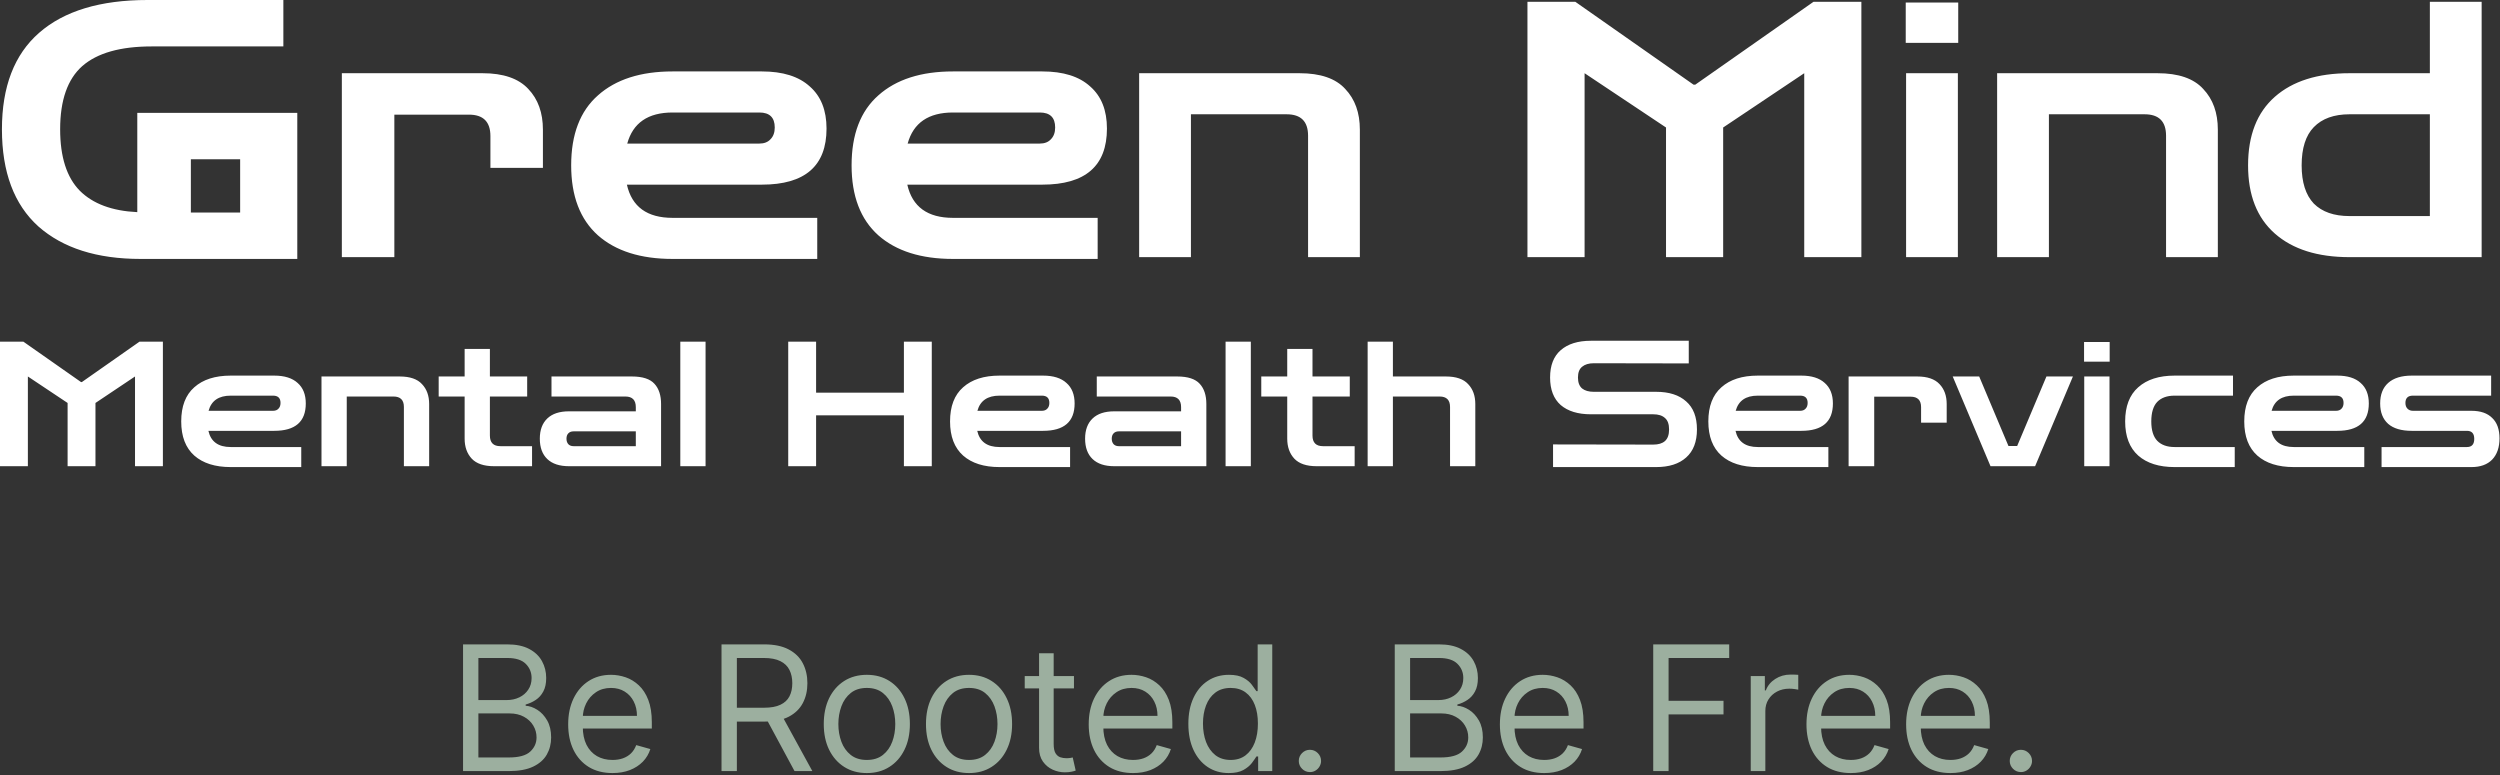
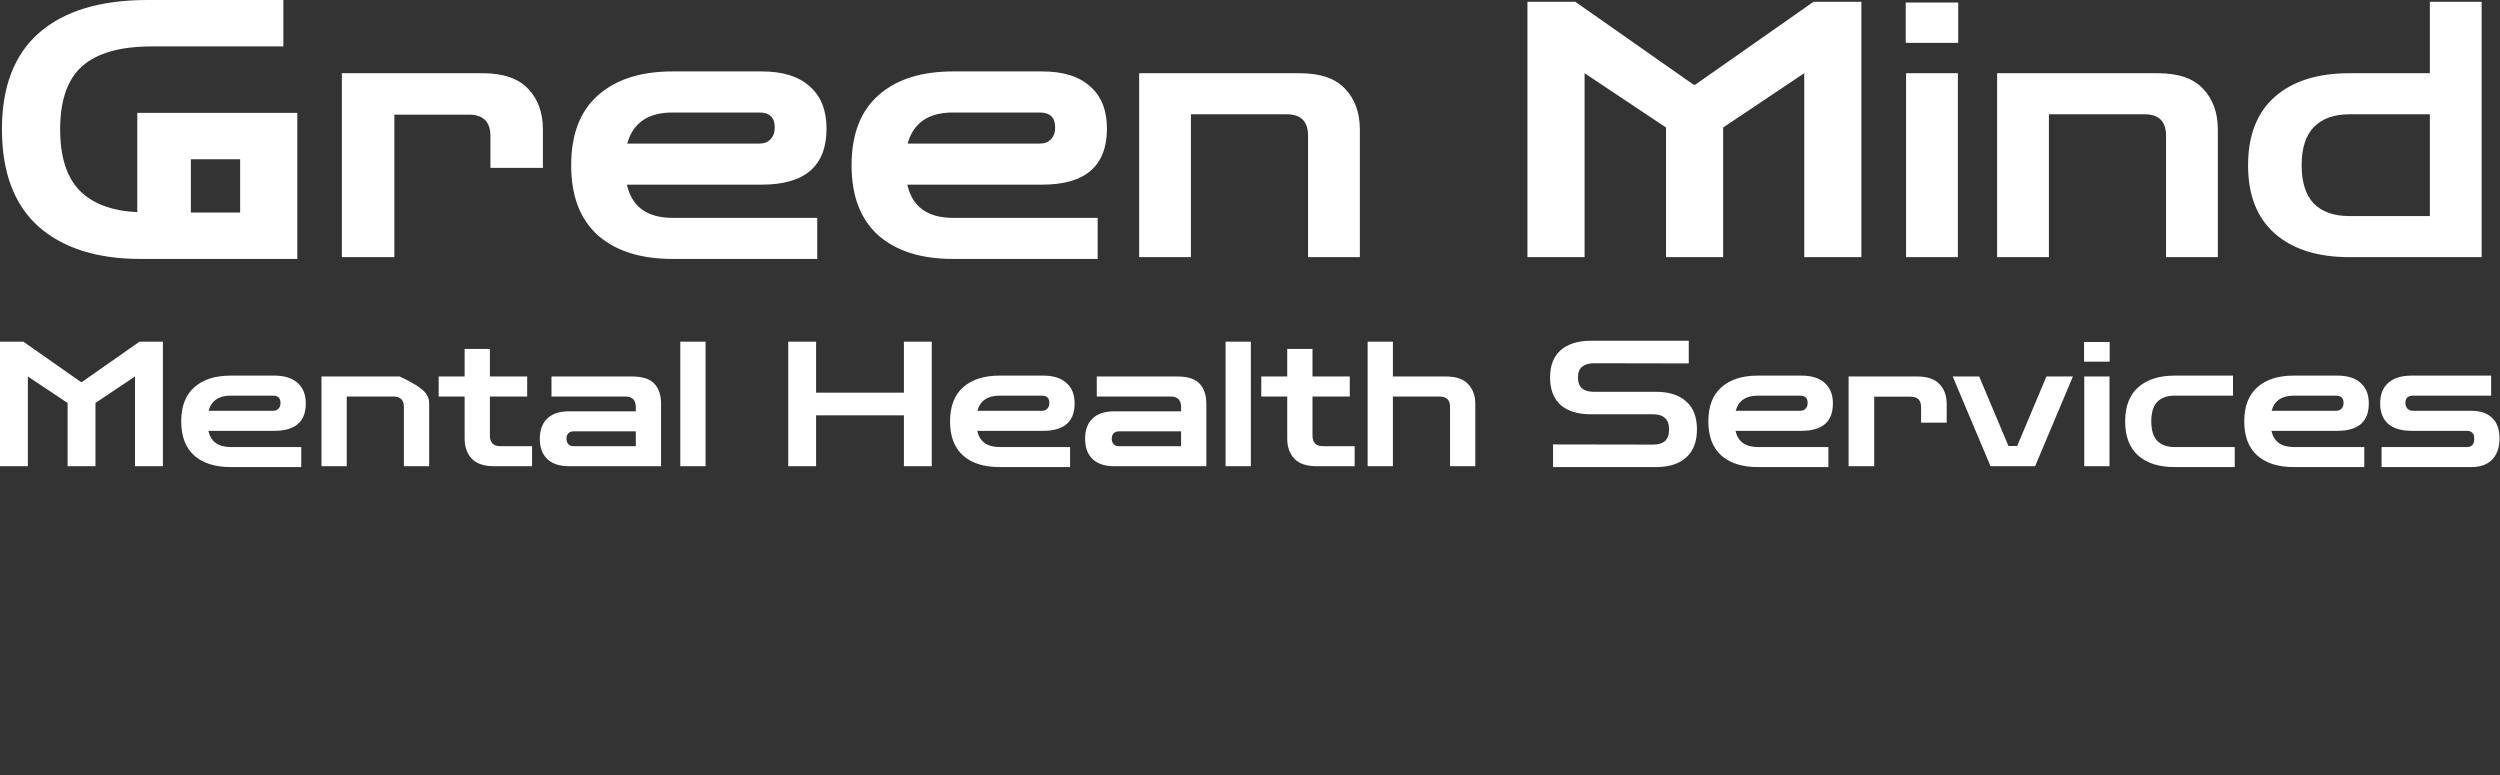
<svg xmlns="http://www.w3.org/2000/svg" width="287" height="89" viewBox="0 0 287 89" fill="none">
  <rect x="0" y="0" width="287" height="89" fill="#333333" stroke="none" />
-   <path d="M16.13 29.725C11.128 29.725 7.22 28.481 4.404 25.994C1.616 23.479 0.222 19.762 0.222 14.842C0.222 9.949 1.644 6.259 4.486 3.772C7.356 1.257 11.511 -7.15256e-07 16.95 -7.15256e-07H32.53V5.33H17.401C13.82 5.33 11.169 6.082 9.447 7.585C7.753 9.088 6.905 11.507 6.905 14.842C6.905 18.013 7.657 20.363 9.16 21.894C10.664 23.397 12.864 24.217 15.761 24.354V12.956H34.129V29.725H16.13ZM21.911 24.395H27.569V18.286H21.911V24.395ZM39.244 29.52V8.405H55.398C57.776 8.405 59.526 9.006 60.646 10.209C61.767 11.384 62.327 12.942 62.327 14.883V19.27H56.3V15.621C56.3 13.981 55.48 13.161 53.84 13.161H45.271V29.52H39.244ZM77.215 29.725C73.552 29.725 70.696 28.823 68.646 27.019C66.596 25.188 65.571 22.509 65.571 18.983C65.571 15.43 66.596 12.751 68.646 10.947C70.696 9.116 73.552 8.2 77.215 8.2H87.465C89.87 8.2 91.701 8.774 92.959 9.922C94.243 11.043 94.886 12.655 94.886 14.76C94.886 19.051 92.412 21.197 87.465 21.197H71.967C72.541 23.739 74.29 25.01 77.215 25.01H93.82V29.725H77.215ZM77.215 12.915C74.399 12.915 72.664 14.104 72.008 16.482H87.178C87.724 16.482 88.148 16.318 88.449 15.99C88.777 15.662 88.941 15.211 88.941 14.637C88.941 13.489 88.353 12.915 87.178 12.915H77.215ZM109.406 29.725C105.743 29.725 102.887 28.823 100.837 27.019C98.787 25.188 97.762 22.509 97.762 18.983C97.762 15.43 98.787 12.751 100.837 10.947C102.887 9.116 105.743 8.2 109.406 8.2H119.656C122.061 8.2 123.893 8.774 125.15 9.922C126.435 11.043 127.077 12.655 127.077 14.76C127.077 19.051 124.603 21.197 119.656 21.197H104.158C104.732 23.739 106.481 25.01 109.406 25.01H126.011V29.725H109.406ZM109.406 12.915C106.591 12.915 104.855 14.104 104.199 16.482H119.369C119.916 16.482 120.339 16.318 120.64 15.99C120.968 15.662 121.132 15.211 121.132 14.637C121.132 13.489 120.544 12.915 119.369 12.915H109.406ZM130.774 29.52V8.405H149.183C151.588 8.405 153.337 9.006 154.431 10.209C155.551 11.384 156.112 12.942 156.112 14.883V29.52H150.167V15.58C150.167 13.94 149.347 13.12 147.707 13.12H136.719V29.52H130.774ZM175.351 29.52V0.205H180.845L194.416 9.717H194.621L208.192 0.205H213.686V29.52H207.126V8.405L197.819 14.637V29.52H191.259V14.637L181.911 8.405V29.52H175.351ZM218.819 29.52V8.405H224.764V29.52H218.819ZM218.778 4.92V0.287H224.805V4.92H218.778ZM229.27 29.52V8.405H247.679C250.084 8.405 251.833 9.006 252.927 10.209C254.047 11.384 254.608 12.942 254.608 14.883V29.52H248.663V15.58C248.663 13.94 247.843 13.12 246.203 13.12H235.215V29.52H229.27ZM284.893 29.52H278.948V0.205H284.893V29.52ZM283.868 29.52H269.723C266.06 29.52 263.204 28.618 261.154 26.814C259.104 25.01 258.079 22.4 258.079 18.983C258.079 15.539 259.104 12.915 261.154 11.111C263.204 9.307 266.06 8.405 269.723 8.405H283.458V13.12H269.723C267.946 13.12 266.579 13.612 265.623 14.596C264.693 15.553 264.229 17.015 264.229 18.983C264.229 20.924 264.693 22.386 265.623 23.37C266.579 24.327 267.946 24.805 269.723 24.805H283.868V29.52ZM9.76622e-05 53.52V39.22H2.68L9.3 43.86H9.4L16.02 39.22H18.7V53.52H15.5V43.22L10.96 46.26V53.52H7.76V46.26L3.2 43.22V53.52H9.76622e-05ZM26.484 53.62C24.697 53.62 23.304 53.18 22.304 52.3C21.304 51.407 20.804 50.1 20.804 48.38C20.804 46.647 21.304 45.34 22.304 44.46C23.304 43.567 24.697 43.12 26.484 43.12H31.484C32.657 43.12 33.551 43.4 34.164 43.96C34.791 44.507 35.104 45.293 35.104 46.32C35.104 48.413 33.897 49.46 31.484 49.46H23.924C24.204 50.7 25.057 51.32 26.484 51.32H34.584V53.62H26.484ZM26.484 45.42C25.111 45.42 24.264 46 23.944 47.16H31.344C31.611 47.16 31.817 47.08 31.964 46.92C32.124 46.76 32.204 46.54 32.204 46.26C32.204 45.7 31.917 45.42 31.344 45.42H26.484ZM36.907 53.52V43.22H45.887C47.06 43.22 47.914 43.513 48.447 44.1C48.994 44.673 49.267 45.433 49.267 46.38V53.52H46.367V46.72C46.367 45.92 45.967 45.52 45.167 45.52H39.807V53.52H36.907ZM56.72 53.52C55.56 53.52 54.707 53.233 54.16 52.66C53.614 52.073 53.34 51.307 53.34 50.36V45.52H50.36V43.22H53.34V40.06H56.24V43.22H60.52V45.52H56.24V50C56.24 50.813 56.64 51.22 57.44 51.22H61.08V53.52H56.72ZM65.311 53.52C64.231 53.52 63.404 53.247 62.831 52.7C62.258 52.153 61.971 51.373 61.971 50.36C61.971 49.36 62.258 48.587 62.831 48.04C63.404 47.493 64.231 47.22 65.311 47.22H72.991V46.74C72.991 45.927 72.591 45.52 71.791 45.52H63.311V43.22H72.551C73.764 43.22 74.624 43.5 75.131 44.06C75.638 44.607 75.891 45.38 75.891 46.38V53.52H65.311ZM65.831 51.22H72.991V49.52H65.831C65.578 49.52 65.378 49.6 65.231 49.76C65.098 49.907 65.031 50.107 65.031 50.36C65.031 50.613 65.098 50.82 65.231 50.98C65.378 51.14 65.578 51.22 65.831 51.22ZM78.099 53.52V39.22H80.999V53.52H78.099ZM90.488 53.52V39.22H93.688V45.08H103.768V39.22H106.968V53.52H103.768V47.68H93.688V53.52H90.488ZM114.746 53.62C112.959 53.62 111.566 53.18 110.566 52.3C109.566 51.407 109.066 50.1 109.066 48.38C109.066 46.647 109.566 45.34 110.566 44.46C111.566 43.567 112.959 43.12 114.746 43.12H119.746C120.919 43.12 121.812 43.4 122.426 43.96C123.052 44.507 123.366 45.293 123.366 46.32C123.366 48.413 122.159 49.46 119.746 49.46H112.186C112.466 50.7 113.319 51.32 114.746 51.32H122.846V53.62H114.746ZM114.746 45.42C113.372 45.42 112.526 46 112.206 47.16H119.606C119.872 47.16 120.079 47.08 120.226 46.92C120.386 46.76 120.466 46.54 120.466 46.26C120.466 45.7 120.179 45.42 119.606 45.42H114.746ZM127.909 53.52C126.829 53.52 126.002 53.247 125.429 52.7C124.856 52.153 124.569 51.373 124.569 50.36C124.569 49.36 124.856 48.587 125.429 48.04C126.002 47.493 126.829 47.22 127.909 47.22H135.589V46.74C135.589 45.927 135.189 45.52 134.389 45.52H125.909V43.22H135.149C136.362 43.22 137.222 43.5 137.729 44.06C138.236 44.607 138.489 45.38 138.489 46.38V53.52H127.909ZM128.429 51.22H135.589V49.52H128.429C128.176 49.52 127.976 49.6 127.829 49.76C127.696 49.907 127.629 50.107 127.629 50.36C127.629 50.613 127.696 50.82 127.829 50.98C127.976 51.14 128.176 51.22 128.429 51.22ZM140.696 53.52V39.22H143.596V53.52H140.696ZM151.154 53.52C149.994 53.52 149.141 53.233 148.594 52.66C148.047 52.073 147.774 51.307 147.774 50.36V45.52H144.794V43.22H147.774V40.06H150.674V43.22H154.954V45.52H150.674V50C150.674 50.813 151.074 51.22 151.874 51.22H155.514V53.52H151.154ZM157.005 53.52V39.22H159.905V43.22H165.985C167.158 43.22 168.011 43.513 168.545 44.1C169.091 44.673 169.365 45.433 169.365 46.38V53.52H166.465V46.72C166.465 45.92 166.065 45.52 165.265 45.52H159.905V53.52H157.005ZM178.29 53.62V51.02L189.79 51.04C190.377 51.04 190.823 50.907 191.13 50.64C191.45 50.36 191.61 49.913 191.61 49.3C191.61 48.687 191.45 48.247 191.13 47.98C190.823 47.7 190.377 47.56 189.79 47.56H182.63C181.15 47.56 179.997 47.207 179.17 46.5C178.357 45.78 177.95 44.727 177.95 43.34C177.95 41.953 178.357 40.907 179.17 40.2C179.997 39.48 181.15 39.12 182.63 39.12H193.87V41.72L182.97 41.7C182.397 41.7 181.95 41.833 181.63 42.1C181.31 42.353 181.15 42.767 181.15 43.34C181.15 43.913 181.31 44.333 181.63 44.6C181.95 44.853 182.397 44.98 182.97 44.98H190.13C191.61 44.98 192.757 45.347 193.57 46.08C194.397 46.8 194.81 47.873 194.81 49.3C194.81 50.713 194.397 51.787 193.57 52.52C192.757 53.253 191.61 53.62 190.13 53.62H178.29ZM201.797 53.62C200.01 53.62 198.617 53.18 197.617 52.3C196.617 51.407 196.117 50.1 196.117 48.38C196.117 46.647 196.617 45.34 197.617 44.46C198.617 43.567 200.01 43.12 201.797 43.12H206.797C207.97 43.12 208.863 43.4 209.477 43.96C210.103 44.507 210.417 45.293 210.417 46.32C210.417 48.413 209.21 49.46 206.797 49.46H199.237C199.517 50.7 200.37 51.32 201.797 51.32H209.897V53.62H201.797ZM201.797 45.42C200.423 45.42 199.577 46 199.257 47.16H206.657C206.923 47.16 207.13 47.08 207.277 46.92C207.437 46.76 207.517 46.54 207.517 46.26C207.517 45.7 207.23 45.42 206.657 45.42H201.797ZM212.22 53.52V43.22H220.1C221.26 43.22 222.113 43.513 222.66 44.1C223.206 44.673 223.48 45.433 223.48 46.38V48.52H220.54V46.74C220.54 45.94 220.14 45.54 219.34 45.54H215.16V53.52H212.22ZM228.511 53.52L224.171 43.22H227.211L230.571 51.2H231.571L234.931 43.22H237.971L233.631 53.52H228.511ZM239.27 53.52V43.22H242.17V53.52H239.27ZM239.25 41.52V39.26H242.19V41.52H239.25ZM249.648 53.62C247.861 53.62 246.468 53.18 245.468 52.3C244.468 51.407 243.968 50.1 243.968 48.38C243.968 46.647 244.468 45.34 245.468 44.46C246.468 43.567 247.861 43.12 249.648 43.12H256.348V45.42H249.648C248.781 45.42 248.115 45.66 247.648 46.14C247.195 46.62 246.968 47.367 246.968 48.38C246.968 49.38 247.195 50.12 247.648 50.6C248.115 51.08 248.781 51.32 249.648 51.32H256.548V53.62H249.648ZM263.32 53.62C261.533 53.62 260.14 53.18 259.14 52.3C258.14 51.407 257.64 50.1 257.64 48.38C257.64 46.647 258.14 45.34 259.14 44.46C260.14 43.567 261.533 43.12 263.32 43.12H268.32C269.493 43.12 270.387 43.4 271 43.96C271.627 44.507 271.94 45.293 271.94 46.32C271.94 48.413 270.733 49.46 268.32 49.46H260.76C261.04 50.7 261.893 51.32 263.32 51.32H271.42V53.62H263.32ZM263.32 45.42C261.947 45.42 261.1 46 260.78 47.16H268.18C268.447 47.16 268.653 47.08 268.8 46.92C268.96 46.76 269.04 46.54 269.04 46.26C269.04 45.7 268.753 45.42 268.18 45.42H263.32ZM273.403 53.62V51.32H283.203C283.763 51.32 284.043 51.007 284.043 50.38C284.043 49.767 283.763 49.46 283.203 49.46H276.863C275.676 49.46 274.776 49.193 274.163 48.66C273.55 48.113 273.243 47.333 273.243 46.32C273.243 45.293 273.55 44.507 274.163 43.96C274.79 43.4 275.69 43.12 276.863 43.12H285.983V45.42H277.003C276.43 45.42 276.143 45.7 276.143 46.26C276.143 46.54 276.223 46.76 276.383 46.92C276.543 47.08 276.75 47.16 277.003 47.16H283.723C284.763 47.16 285.556 47.433 286.103 47.98C286.663 48.513 286.943 49.293 286.943 50.32C286.943 51.36 286.663 52.173 286.103 52.76C285.543 53.333 284.75 53.62 283.723 53.62H273.403Z" fill="white" />
-   <path d="M53.158 88.52V73.975H58.243C59.256 73.975 60.092 74.15 60.75 74.5C61.408 74.846 61.898 75.312 62.22 75.899C62.542 76.482 62.703 77.128 62.703 77.838C62.703 78.463 62.592 78.979 62.369 79.386C62.151 79.794 61.863 80.116 61.503 80.352C61.148 80.589 60.762 80.764 60.345 80.878V81.02C60.79 81.048 61.238 81.205 61.687 81.489C62.137 81.773 62.514 82.18 62.817 82.71C63.12 83.241 63.271 83.889 63.271 84.656C63.271 85.385 63.105 86.041 62.774 86.624C62.443 87.206 61.919 87.668 61.204 88.009C60.489 88.35 59.559 88.52 58.413 88.52H53.158ZM54.919 86.957H58.413C59.564 86.957 60.381 86.735 60.864 86.29C61.351 85.84 61.595 85.296 61.595 84.656C61.595 84.164 61.47 83.709 61.219 83.293C60.968 82.871 60.61 82.535 60.146 82.284C59.682 82.028 59.133 81.901 58.498 81.901H54.919V86.957ZM54.919 80.367H58.186C58.716 80.367 59.194 80.262 59.621 80.054C60.051 79.846 60.392 79.552 60.643 79.173C60.899 78.795 61.027 78.35 61.027 77.838C61.027 77.199 60.804 76.657 60.359 76.212C59.914 75.762 59.209 75.537 58.243 75.537H54.919V80.367ZM70.312 88.747C69.261 88.747 68.354 88.515 67.592 88.051C66.834 87.582 66.249 86.929 65.838 86.091C65.43 85.248 65.227 84.268 65.227 83.151C65.227 82.033 65.43 81.048 65.838 80.196C66.249 79.339 66.822 78.671 67.556 78.193C68.295 77.71 69.157 77.469 70.141 77.469C70.71 77.469 71.271 77.564 71.825 77.753C72.379 77.942 72.883 78.25 73.338 78.676C73.792 79.098 74.154 79.656 74.424 80.352C74.694 81.048 74.829 81.905 74.829 82.923V83.634H66.42V82.185H73.124C73.124 81.569 73.001 81.02 72.755 80.537C72.514 80.054 72.168 79.673 71.718 79.394C71.273 79.114 70.748 78.975 70.141 78.975C69.474 78.975 68.896 79.14 68.409 79.472C67.926 79.798 67.554 80.225 67.293 80.75C67.033 81.276 66.903 81.839 66.903 82.441V83.406C66.903 84.23 67.045 84.929 67.329 85.501C67.618 86.07 68.018 86.503 68.529 86.801C69.041 87.095 69.635 87.242 70.312 87.242C70.752 87.242 71.15 87.18 71.505 87.057C71.865 86.929 72.175 86.74 72.436 86.489C72.696 86.233 72.897 85.916 73.039 85.537L74.659 85.992C74.488 86.541 74.202 87.024 73.799 87.441C73.397 87.852 72.9 88.174 72.308 88.406C71.716 88.634 71.051 88.747 70.312 88.747ZM82.831 88.52V73.975H87.746C88.882 73.975 89.815 74.169 90.544 74.557C91.273 74.941 91.813 75.468 92.163 76.141C92.514 76.813 92.689 77.578 92.689 78.435C92.689 79.292 92.514 80.052 92.163 80.715C91.813 81.377 91.276 81.898 90.551 82.277C89.827 82.651 88.901 82.838 87.774 82.838H83.797V81.247H87.717C88.494 81.247 89.119 81.134 89.592 80.906C90.071 80.679 90.416 80.357 90.629 79.941C90.847 79.519 90.956 79.017 90.956 78.435C90.956 77.852 90.847 77.343 90.629 76.908C90.412 76.472 90.064 76.136 89.585 75.899C89.107 75.658 88.475 75.537 87.689 75.537H84.592V88.52H82.831ZM89.678 81.986L93.257 88.52H91.212L87.689 81.986H89.678ZM99.511 88.747C98.526 88.747 97.662 88.513 96.919 88.044C96.18 87.575 95.603 86.92 95.186 86.077C94.774 85.234 94.568 84.249 94.568 83.122C94.568 81.986 94.774 80.994 95.186 80.146C95.603 79.299 96.18 78.641 96.919 78.172C97.662 77.703 98.526 77.469 99.511 77.469C100.496 77.469 101.358 77.703 102.097 78.172C102.84 78.641 103.418 79.299 103.83 80.146C104.246 80.994 104.455 81.986 104.455 83.122C104.455 84.249 104.246 85.234 103.83 86.077C103.418 86.92 102.84 87.575 102.097 88.044C101.358 88.513 100.496 88.747 99.511 88.747ZM99.511 87.242C100.259 87.242 100.875 87.05 101.358 86.666C101.841 86.283 102.198 85.778 102.43 85.153C102.662 84.528 102.778 83.851 102.778 83.122C102.778 82.393 102.662 81.714 102.43 81.084C102.198 80.454 101.841 79.945 101.358 79.557C100.875 79.169 100.259 78.975 99.511 78.975C98.763 78.975 98.148 79.169 97.665 79.557C97.182 79.945 96.824 80.454 96.592 81.084C96.36 81.714 96.244 82.393 96.244 83.122C96.244 83.851 96.36 84.528 96.592 85.153C96.824 85.778 97.182 86.283 97.665 86.666C98.148 87.05 98.763 87.242 99.511 87.242ZM111.245 88.747C110.26 88.747 109.396 88.513 108.653 88.044C107.914 87.575 107.336 86.92 106.92 86.077C106.508 85.234 106.302 84.249 106.302 83.122C106.302 81.986 106.508 80.994 106.92 80.146C107.336 79.299 107.914 78.641 108.653 78.172C109.396 77.703 110.26 77.469 111.245 77.469C112.23 77.469 113.092 77.703 113.83 78.172C114.574 78.641 115.151 79.299 115.563 80.146C115.98 80.994 116.188 81.986 116.188 83.122C116.188 84.249 115.98 85.234 115.563 86.077C115.151 86.92 114.574 87.575 113.83 88.044C113.092 88.513 112.23 88.747 111.245 88.747ZM111.245 87.242C111.993 87.242 112.609 87.05 113.092 86.666C113.574 86.283 113.932 85.778 114.164 85.153C114.396 84.528 114.512 83.851 114.512 83.122C114.512 82.393 114.396 81.714 114.164 81.084C113.932 80.454 113.574 79.945 113.092 79.557C112.609 79.169 111.993 78.975 111.245 78.975C110.497 78.975 109.881 79.169 109.398 79.557C108.915 79.945 108.558 80.454 108.326 81.084C108.094 81.714 107.978 82.393 107.978 83.122C107.978 83.851 108.094 84.528 108.326 85.153C108.558 85.778 108.915 86.283 109.398 86.666C109.881 87.05 110.497 87.242 111.245 87.242ZM123.291 77.611V79.031H117.638V77.611H123.291ZM119.285 74.997H120.961V85.395C120.961 85.868 121.03 86.224 121.167 86.46C121.309 86.692 121.489 86.849 121.707 86.929C121.93 87.005 122.164 87.043 122.41 87.043C122.595 87.043 122.747 87.033 122.865 87.014C122.983 86.991 123.078 86.972 123.149 86.957L123.49 88.463C123.376 88.506 123.218 88.548 123.014 88.591C122.81 88.638 122.552 88.662 122.24 88.662C121.766 88.662 121.302 88.56 120.848 88.357C120.398 88.153 120.024 87.843 119.726 87.426C119.432 87.01 119.285 86.484 119.285 85.85V74.997ZM130.069 88.747C129.018 88.747 128.111 88.515 127.349 88.051C126.591 87.582 126.006 86.929 125.595 86.091C125.187 85.248 124.984 84.268 124.984 83.151C124.984 82.033 125.187 81.048 125.595 80.196C126.006 79.339 126.579 78.671 127.313 78.193C128.052 77.71 128.914 77.469 129.899 77.469C130.467 77.469 131.028 77.564 131.582 77.753C132.136 77.942 132.64 78.25 133.095 78.676C133.549 79.098 133.911 79.656 134.181 80.352C134.451 81.048 134.586 81.905 134.586 82.923V83.634H126.177V82.185H132.881C132.881 81.569 132.758 81.02 132.512 80.537C132.271 80.054 131.925 79.673 131.475 79.394C131.03 79.114 130.505 78.975 129.899 78.975C129.231 78.975 128.653 79.14 128.166 79.472C127.683 79.798 127.311 80.225 127.051 80.75C126.79 81.276 126.66 81.839 126.66 82.441V83.406C126.66 84.23 126.802 84.929 127.086 85.501C127.375 86.07 127.775 86.503 128.286 86.801C128.798 87.095 129.392 87.242 130.069 87.242C130.509 87.242 130.907 87.18 131.262 87.057C131.622 86.929 131.932 86.74 132.193 86.489C132.453 86.233 132.654 85.916 132.796 85.537L134.416 85.992C134.245 86.541 133.959 87.024 133.556 87.441C133.154 87.852 132.657 88.174 132.065 88.406C131.473 88.634 130.808 88.747 130.069 88.747ZM141.055 88.747C140.146 88.747 139.343 88.518 138.647 88.058C137.951 87.594 137.407 86.941 137.014 86.098C136.621 85.251 136.424 84.249 136.424 83.094C136.424 81.948 136.621 80.954 137.014 80.111C137.407 79.268 137.954 78.617 138.655 78.158C139.355 77.698 140.165 77.469 141.083 77.469C141.794 77.469 142.355 77.587 142.767 77.824C143.183 78.056 143.501 78.321 143.718 78.619C143.941 78.913 144.114 79.154 144.237 79.344H144.379V73.975H146.055V88.52H144.436V86.844H144.237C144.114 87.043 143.939 87.294 143.711 87.597C143.484 87.895 143.16 88.162 142.738 88.399C142.317 88.631 141.756 88.747 141.055 88.747ZM141.282 87.242C141.955 87.242 142.523 87.066 142.987 86.716C143.451 86.361 143.804 85.871 144.045 85.246C144.287 84.616 144.407 83.889 144.407 83.066C144.407 82.251 144.289 81.538 144.052 80.928C143.815 80.312 143.465 79.834 143.001 79.493C142.537 79.147 141.964 78.975 141.282 78.975C140.572 78.975 139.98 79.157 139.507 79.521C139.038 79.881 138.685 80.371 138.449 80.992C138.217 81.607 138.101 82.298 138.101 83.066C138.101 83.842 138.219 84.547 138.456 85.182C138.697 85.812 139.052 86.314 139.521 86.688C139.994 87.057 140.582 87.242 141.282 87.242ZM150.379 88.634C150.029 88.634 149.728 88.508 149.477 88.257C149.226 88.006 149.101 87.706 149.101 87.355C149.101 87.005 149.226 86.704 149.477 86.453C149.728 86.202 150.029 86.077 150.379 86.077C150.73 86.077 151.03 86.202 151.281 86.453C151.532 86.704 151.658 87.005 151.658 87.355C151.658 87.587 151.598 87.8 151.48 87.994C151.366 88.189 151.213 88.345 151.018 88.463C150.829 88.577 150.616 88.634 150.379 88.634ZM160.118 88.52V73.975H165.203C166.216 73.975 167.052 74.15 167.71 74.5C168.368 74.846 168.858 75.312 169.18 75.899C169.502 76.482 169.663 77.128 169.663 77.838C169.663 78.463 169.552 78.979 169.329 79.386C169.112 79.794 168.823 80.116 168.463 80.352C168.108 80.589 167.722 80.764 167.305 80.878V81.02C167.75 81.048 168.198 81.205 168.648 81.489C169.097 81.773 169.474 82.18 169.777 82.71C170.08 83.241 170.231 83.889 170.231 84.656C170.231 85.385 170.066 86.041 169.734 86.624C169.403 87.206 168.88 87.668 168.165 88.009C167.45 88.35 166.519 88.52 165.373 88.52H160.118ZM161.879 86.957H165.373C166.524 86.957 167.341 86.735 167.824 86.29C168.311 85.84 168.555 85.296 168.555 84.656C168.555 84.164 168.43 83.709 168.179 83.293C167.928 82.871 167.57 82.535 167.106 82.284C166.642 82.028 166.093 81.901 165.459 81.901H161.879V86.957ZM161.879 80.367H165.146C165.676 80.367 166.155 80.262 166.581 80.054C167.012 79.846 167.353 79.552 167.604 79.173C167.859 78.795 167.987 78.35 167.987 77.838C167.987 77.199 167.764 76.657 167.319 76.212C166.874 75.762 166.169 75.537 165.203 75.537H161.879V80.367ZM177.272 88.747C176.221 88.747 175.314 88.515 174.552 88.051C173.794 87.582 173.21 86.929 172.798 86.091C172.39 85.248 172.187 84.268 172.187 83.151C172.187 82.033 172.39 81.048 172.798 80.196C173.21 79.339 173.783 78.671 174.516 78.193C175.255 77.71 176.117 77.469 177.102 77.469C177.67 77.469 178.231 77.564 178.785 77.753C179.339 77.942 179.843 78.25 180.298 78.676C180.752 79.098 181.114 79.656 181.384 80.352C181.654 81.048 181.789 81.905 181.789 82.923V83.634H173.38V82.185H180.085C180.085 81.569 179.962 81.02 179.715 80.537C179.474 80.054 179.128 79.673 178.678 79.394C178.233 79.114 177.708 78.975 177.102 78.975C176.434 78.975 175.856 79.14 175.369 79.472C174.886 79.798 174.514 80.225 174.254 80.75C173.993 81.276 173.863 81.839 173.863 82.441V83.406C173.863 84.23 174.005 84.929 174.289 85.501C174.578 86.07 174.978 86.503 175.489 86.801C176.001 87.095 176.595 87.242 177.272 87.242C177.712 87.242 178.11 87.18 178.465 87.057C178.825 86.929 179.135 86.74 179.396 86.489C179.656 86.233 179.857 85.916 179.999 85.537L181.619 85.992C181.448 86.541 181.162 87.024 180.759 87.441C180.357 87.852 179.86 88.174 179.268 88.406C178.676 88.634 178.011 88.747 177.272 88.747ZM189.791 88.52V73.975H198.513V75.537H191.553V80.452H197.859V82.014H191.553V88.52H189.791ZM200.985 88.52V77.611H202.604V79.259H202.718C202.917 78.719 203.277 78.281 203.797 77.945C204.318 77.609 204.905 77.441 205.559 77.441C205.682 77.441 205.836 77.443 206.02 77.448C206.205 77.452 206.345 77.459 206.44 77.469V79.173C206.383 79.159 206.252 79.138 206.049 79.109C205.85 79.076 205.639 79.06 205.417 79.06C204.886 79.06 204.413 79.171 203.996 79.394C203.584 79.611 203.258 79.914 203.016 80.303C202.779 80.686 202.661 81.124 202.661 81.617V88.52H200.985ZM212.468 88.747C211.417 88.747 210.51 88.515 209.748 88.051C208.99 87.582 208.406 86.929 207.994 86.091C207.587 85.248 207.383 84.268 207.383 83.151C207.383 82.033 207.587 81.048 207.994 80.196C208.406 79.339 208.979 78.671 209.713 78.193C210.451 77.71 211.313 77.469 212.298 77.469C212.866 77.469 213.427 77.564 213.981 77.753C214.535 77.942 215.039 78.25 215.494 78.676C215.948 79.098 216.311 79.656 216.58 80.352C216.85 81.048 216.985 81.905 216.985 82.923V83.634H208.576V82.185H215.281C215.281 81.569 215.158 81.02 214.911 80.537C214.67 80.054 214.324 79.673 213.874 79.394C213.429 79.114 212.904 78.975 212.298 78.975C211.63 78.975 211.052 79.14 210.565 79.472C210.082 79.798 209.71 80.225 209.45 80.75C209.189 81.276 209.059 81.839 209.059 82.441V83.406C209.059 84.23 209.201 84.929 209.485 85.501C209.774 86.07 210.174 86.503 210.686 86.801C211.197 87.095 211.791 87.242 212.468 87.242C212.909 87.242 213.306 87.18 213.661 87.057C214.021 86.929 214.331 86.74 214.592 86.489C214.852 86.233 215.053 85.916 215.195 85.537L216.815 85.992C216.644 86.541 216.358 87.024 215.955 87.441C215.553 87.852 215.056 88.174 214.464 88.406C213.872 88.634 213.207 88.747 212.468 88.747ZM223.909 88.747C222.858 88.747 221.951 88.515 221.189 88.051C220.431 87.582 219.846 86.929 219.434 86.091C219.027 85.248 218.824 84.268 218.824 83.151C218.824 82.033 219.027 81.048 219.434 80.196C219.846 79.339 220.419 78.671 221.153 78.193C221.892 77.71 222.754 77.469 223.738 77.469C224.307 77.469 224.868 77.564 225.422 77.753C225.976 77.942 226.48 78.25 226.934 78.676C227.389 79.098 227.751 79.656 228.021 80.352C228.291 81.048 228.426 81.905 228.426 82.923V83.634H220.017V82.185H226.721C226.721 81.569 226.598 81.02 226.352 80.537C226.111 80.054 225.765 79.673 225.315 79.394C224.87 79.114 224.344 78.975 223.738 78.975C223.071 78.975 222.493 79.14 222.005 79.472C221.522 79.798 221.151 80.225 220.89 80.75C220.63 81.276 220.5 81.839 220.5 82.441V83.406C220.5 84.23 220.642 84.929 220.926 85.501C221.215 86.07 221.615 86.503 222.126 86.801C222.638 87.095 223.232 87.242 223.909 87.242C224.349 87.242 224.747 87.18 225.102 87.057C225.462 86.929 225.772 86.74 226.032 86.489C226.293 86.233 226.494 85.916 226.636 85.537L228.255 85.992C228.085 86.541 227.799 87.024 227.396 87.441C226.994 87.852 226.496 88.174 225.905 88.406C225.313 88.634 224.647 88.747 223.909 88.747ZM231.997 88.634C231.647 88.634 231.346 88.508 231.095 88.257C230.844 88.006 230.719 87.706 230.719 87.355C230.719 87.005 230.844 86.704 231.095 86.453C231.346 86.202 231.647 86.077 231.997 86.077C232.348 86.077 232.648 86.202 232.899 86.453C233.15 86.704 233.276 87.005 233.276 87.355C233.276 87.587 233.216 87.8 233.098 87.994C232.984 88.189 232.831 88.345 232.636 88.463C232.447 88.577 232.234 88.634 231.997 88.634Z" fill="#9CAF9F" />
+   <path d="M16.13 29.725C11.128 29.725 7.22 28.481 4.404 25.994C1.616 23.479 0.222 19.762 0.222 14.842C0.222 9.949 1.644 6.259 4.486 3.772C7.356 1.257 11.511 -7.15256e-07 16.95 -7.15256e-07H32.53V5.33H17.401C13.82 5.33 11.169 6.082 9.447 7.585C7.753 9.088 6.905 11.507 6.905 14.842C6.905 18.013 7.657 20.363 9.16 21.894C10.664 23.397 12.864 24.217 15.761 24.354V12.956H34.129V29.725H16.13ZM21.911 24.395H27.569V18.286H21.911V24.395ZM39.244 29.52V8.405H55.398C57.776 8.405 59.526 9.006 60.646 10.209C61.767 11.384 62.327 12.942 62.327 14.883V19.27H56.3V15.621C56.3 13.981 55.48 13.161 53.84 13.161H45.271V29.52H39.244ZM77.215 29.725C73.552 29.725 70.696 28.823 68.646 27.019C66.596 25.188 65.571 22.509 65.571 18.983C65.571 15.43 66.596 12.751 68.646 10.947C70.696 9.116 73.552 8.2 77.215 8.2H87.465C89.87 8.2 91.701 8.774 92.959 9.922C94.243 11.043 94.886 12.655 94.886 14.76C94.886 19.051 92.412 21.197 87.465 21.197H71.967C72.541 23.739 74.29 25.01 77.215 25.01H93.82V29.725H77.215ZM77.215 12.915C74.399 12.915 72.664 14.104 72.008 16.482H87.178C87.724 16.482 88.148 16.318 88.449 15.99C88.777 15.662 88.941 15.211 88.941 14.637C88.941 13.489 88.353 12.915 87.178 12.915H77.215ZM109.406 29.725C105.743 29.725 102.887 28.823 100.837 27.019C98.787 25.188 97.762 22.509 97.762 18.983C97.762 15.43 98.787 12.751 100.837 10.947C102.887 9.116 105.743 8.2 109.406 8.2H119.656C122.061 8.2 123.893 8.774 125.15 9.922C126.435 11.043 127.077 12.655 127.077 14.76C127.077 19.051 124.603 21.197 119.656 21.197H104.158C104.732 23.739 106.481 25.01 109.406 25.01H126.011V29.725H109.406ZM109.406 12.915C106.591 12.915 104.855 14.104 104.199 16.482H119.369C119.916 16.482 120.339 16.318 120.64 15.99C120.968 15.662 121.132 15.211 121.132 14.637C121.132 13.489 120.544 12.915 119.369 12.915H109.406ZM130.774 29.52V8.405H149.183C151.588 8.405 153.337 9.006 154.431 10.209C155.551 11.384 156.112 12.942 156.112 14.883V29.52H150.167V15.58C150.167 13.94 149.347 13.12 147.707 13.12H136.719V29.52H130.774ZM175.351 29.52V0.205H180.845L194.416 9.717H194.621L208.192 0.205H213.686V29.52H207.126V8.405L197.819 14.637V29.52H191.259V14.637L181.911 8.405V29.52H175.351ZM218.819 29.52V8.405H224.764V29.52H218.819ZM218.778 4.92V0.287H224.805V4.92H218.778ZM229.27 29.52V8.405H247.679C250.084 8.405 251.833 9.006 252.927 10.209C254.047 11.384 254.608 12.942 254.608 14.883V29.52H248.663V15.58C248.663 13.94 247.843 13.12 246.203 13.12H235.215V29.52H229.27ZM284.893 29.52H278.948V0.205H284.893V29.52ZM283.868 29.52H269.723C266.06 29.52 263.204 28.618 261.154 26.814C259.104 25.01 258.079 22.4 258.079 18.983C258.079 15.539 259.104 12.915 261.154 11.111C263.204 9.307 266.06 8.405 269.723 8.405H283.458V13.12H269.723C267.946 13.12 266.579 13.612 265.623 14.596C264.693 15.553 264.229 17.015 264.229 18.983C264.229 20.924 264.693 22.386 265.623 23.37C266.579 24.327 267.946 24.805 269.723 24.805H283.868V29.52ZM9.76622e-05 53.52V39.22H2.68L9.3 43.86H9.4L16.02 39.22H18.7V53.52H15.5V43.22L10.96 46.26V53.52H7.76V46.26L3.2 43.22V53.52H9.76622e-05ZM26.484 53.62C24.697 53.62 23.304 53.18 22.304 52.3C21.304 51.407 20.804 50.1 20.804 48.38C20.804 46.647 21.304 45.34 22.304 44.46C23.304 43.567 24.697 43.12 26.484 43.12H31.484C32.657 43.12 33.551 43.4 34.164 43.96C34.791 44.507 35.104 45.293 35.104 46.32C35.104 48.413 33.897 49.46 31.484 49.46H23.924C24.204 50.7 25.057 51.32 26.484 51.32H34.584V53.62H26.484ZM26.484 45.42C25.111 45.42 24.264 46 23.944 47.16H31.344C31.611 47.16 31.817 47.08 31.964 46.92C32.124 46.76 32.204 46.54 32.204 46.26C32.204 45.7 31.917 45.42 31.344 45.42H26.484ZM36.907 53.52V43.22H45.887C48.994 44.673 49.267 45.433 49.267 46.38V53.52H46.367V46.72C46.367 45.92 45.967 45.52 45.167 45.52H39.807V53.52H36.907ZM56.72 53.52C55.56 53.52 54.707 53.233 54.16 52.66C53.614 52.073 53.34 51.307 53.34 50.36V45.52H50.36V43.22H53.34V40.06H56.24V43.22H60.52V45.52H56.24V50C56.24 50.813 56.64 51.22 57.44 51.22H61.08V53.52H56.72ZM65.311 53.52C64.231 53.52 63.404 53.247 62.831 52.7C62.258 52.153 61.971 51.373 61.971 50.36C61.971 49.36 62.258 48.587 62.831 48.04C63.404 47.493 64.231 47.22 65.311 47.22H72.991V46.74C72.991 45.927 72.591 45.52 71.791 45.52H63.311V43.22H72.551C73.764 43.22 74.624 43.5 75.131 44.06C75.638 44.607 75.891 45.38 75.891 46.38V53.52H65.311ZM65.831 51.22H72.991V49.52H65.831C65.578 49.52 65.378 49.6 65.231 49.76C65.098 49.907 65.031 50.107 65.031 50.36C65.031 50.613 65.098 50.82 65.231 50.98C65.378 51.14 65.578 51.22 65.831 51.22ZM78.099 53.52V39.22H80.999V53.52H78.099ZM90.488 53.52V39.22H93.688V45.08H103.768V39.22H106.968V53.52H103.768V47.68H93.688V53.52H90.488ZM114.746 53.62C112.959 53.62 111.566 53.18 110.566 52.3C109.566 51.407 109.066 50.1 109.066 48.38C109.066 46.647 109.566 45.34 110.566 44.46C111.566 43.567 112.959 43.12 114.746 43.12H119.746C120.919 43.12 121.812 43.4 122.426 43.96C123.052 44.507 123.366 45.293 123.366 46.32C123.366 48.413 122.159 49.46 119.746 49.46H112.186C112.466 50.7 113.319 51.32 114.746 51.32H122.846V53.62H114.746ZM114.746 45.42C113.372 45.42 112.526 46 112.206 47.16H119.606C119.872 47.16 120.079 47.08 120.226 46.92C120.386 46.76 120.466 46.54 120.466 46.26C120.466 45.7 120.179 45.42 119.606 45.42H114.746ZM127.909 53.52C126.829 53.52 126.002 53.247 125.429 52.7C124.856 52.153 124.569 51.373 124.569 50.36C124.569 49.36 124.856 48.587 125.429 48.04C126.002 47.493 126.829 47.22 127.909 47.22H135.589V46.74C135.589 45.927 135.189 45.52 134.389 45.52H125.909V43.22H135.149C136.362 43.22 137.222 43.5 137.729 44.06C138.236 44.607 138.489 45.38 138.489 46.38V53.52H127.909ZM128.429 51.22H135.589V49.52H128.429C128.176 49.52 127.976 49.6 127.829 49.76C127.696 49.907 127.629 50.107 127.629 50.36C127.629 50.613 127.696 50.82 127.829 50.98C127.976 51.14 128.176 51.22 128.429 51.22ZM140.696 53.52V39.22H143.596V53.52H140.696ZM151.154 53.52C149.994 53.52 149.141 53.233 148.594 52.66C148.047 52.073 147.774 51.307 147.774 50.36V45.52H144.794V43.22H147.774V40.06H150.674V43.22H154.954V45.52H150.674V50C150.674 50.813 151.074 51.22 151.874 51.22H155.514V53.52H151.154ZM157.005 53.52V39.22H159.905V43.22H165.985C167.158 43.22 168.011 43.513 168.545 44.1C169.091 44.673 169.365 45.433 169.365 46.38V53.52H166.465V46.72C166.465 45.92 166.065 45.52 165.265 45.52H159.905V53.52H157.005ZM178.29 53.62V51.02L189.79 51.04C190.377 51.04 190.823 50.907 191.13 50.64C191.45 50.36 191.61 49.913 191.61 49.3C191.61 48.687 191.45 48.247 191.13 47.98C190.823 47.7 190.377 47.56 189.79 47.56H182.63C181.15 47.56 179.997 47.207 179.17 46.5C178.357 45.78 177.95 44.727 177.95 43.34C177.95 41.953 178.357 40.907 179.17 40.2C179.997 39.48 181.15 39.12 182.63 39.12H193.87V41.72L182.97 41.7C182.397 41.7 181.95 41.833 181.63 42.1C181.31 42.353 181.15 42.767 181.15 43.34C181.15 43.913 181.31 44.333 181.63 44.6C181.95 44.853 182.397 44.98 182.97 44.98H190.13C191.61 44.98 192.757 45.347 193.57 46.08C194.397 46.8 194.81 47.873 194.81 49.3C194.81 50.713 194.397 51.787 193.57 52.52C192.757 53.253 191.61 53.62 190.13 53.62H178.29ZM201.797 53.62C200.01 53.62 198.617 53.18 197.617 52.3C196.617 51.407 196.117 50.1 196.117 48.38C196.117 46.647 196.617 45.34 197.617 44.46C198.617 43.567 200.01 43.12 201.797 43.12H206.797C207.97 43.12 208.863 43.4 209.477 43.96C210.103 44.507 210.417 45.293 210.417 46.32C210.417 48.413 209.21 49.46 206.797 49.46H199.237C199.517 50.7 200.37 51.32 201.797 51.32H209.897V53.62H201.797ZM201.797 45.42C200.423 45.42 199.577 46 199.257 47.16H206.657C206.923 47.16 207.13 47.08 207.277 46.92C207.437 46.76 207.517 46.54 207.517 46.26C207.517 45.7 207.23 45.42 206.657 45.42H201.797ZM212.22 53.52V43.22H220.1C221.26 43.22 222.113 43.513 222.66 44.1C223.206 44.673 223.48 45.433 223.48 46.38V48.52H220.54V46.74C220.54 45.94 220.14 45.54 219.34 45.54H215.16V53.52H212.22ZM228.511 53.52L224.171 43.22H227.211L230.571 51.2H231.571L234.931 43.22H237.971L233.631 53.52H228.511ZM239.27 53.52V43.22H242.17V53.52H239.27ZM239.25 41.52V39.26H242.19V41.52H239.25ZM249.648 53.62C247.861 53.62 246.468 53.18 245.468 52.3C244.468 51.407 243.968 50.1 243.968 48.38C243.968 46.647 244.468 45.34 245.468 44.46C246.468 43.567 247.861 43.12 249.648 43.12H256.348V45.42H249.648C248.781 45.42 248.115 45.66 247.648 46.14C247.195 46.62 246.968 47.367 246.968 48.38C246.968 49.38 247.195 50.12 247.648 50.6C248.115 51.08 248.781 51.32 249.648 51.32H256.548V53.62H249.648ZM263.32 53.62C261.533 53.62 260.14 53.18 259.14 52.3C258.14 51.407 257.64 50.1 257.64 48.38C257.64 46.647 258.14 45.34 259.14 44.46C260.14 43.567 261.533 43.12 263.32 43.12H268.32C269.493 43.12 270.387 43.4 271 43.96C271.627 44.507 271.94 45.293 271.94 46.32C271.94 48.413 270.733 49.46 268.32 49.46H260.76C261.04 50.7 261.893 51.32 263.32 51.32H271.42V53.62H263.32ZM263.32 45.42C261.947 45.42 261.1 46 260.78 47.16H268.18C268.447 47.16 268.653 47.08 268.8 46.92C268.96 46.76 269.04 46.54 269.04 46.26C269.04 45.7 268.753 45.42 268.18 45.42H263.32ZM273.403 53.62V51.32H283.203C283.763 51.32 284.043 51.007 284.043 50.38C284.043 49.767 283.763 49.46 283.203 49.46H276.863C275.676 49.46 274.776 49.193 274.163 48.66C273.55 48.113 273.243 47.333 273.243 46.32C273.243 45.293 273.55 44.507 274.163 43.96C274.79 43.4 275.69 43.12 276.863 43.12H285.983V45.42H277.003C276.43 45.42 276.143 45.7 276.143 46.26C276.143 46.54 276.223 46.76 276.383 46.92C276.543 47.08 276.75 47.16 277.003 47.16H283.723C284.763 47.16 285.556 47.433 286.103 47.98C286.663 48.513 286.943 49.293 286.943 50.32C286.943 51.36 286.663 52.173 286.103 52.76C285.543 53.333 284.75 53.62 283.723 53.62H273.403Z" fill="white" />
</svg>